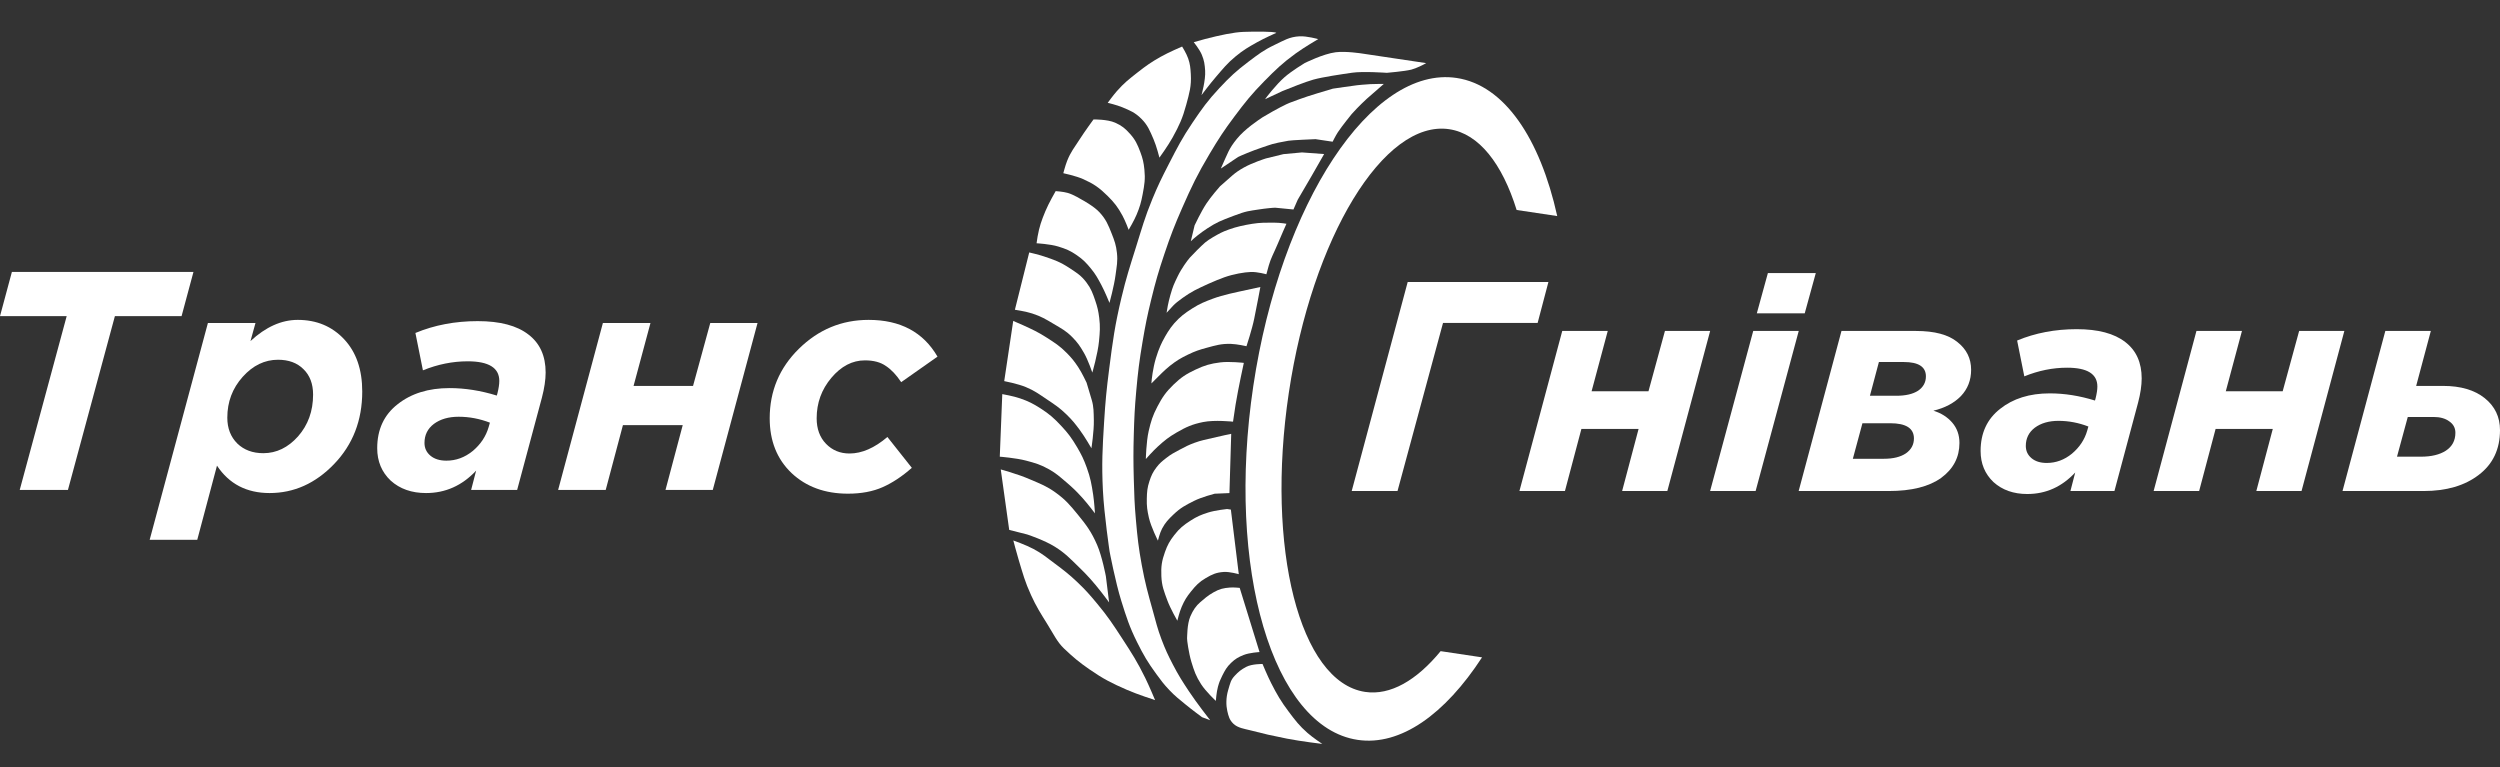
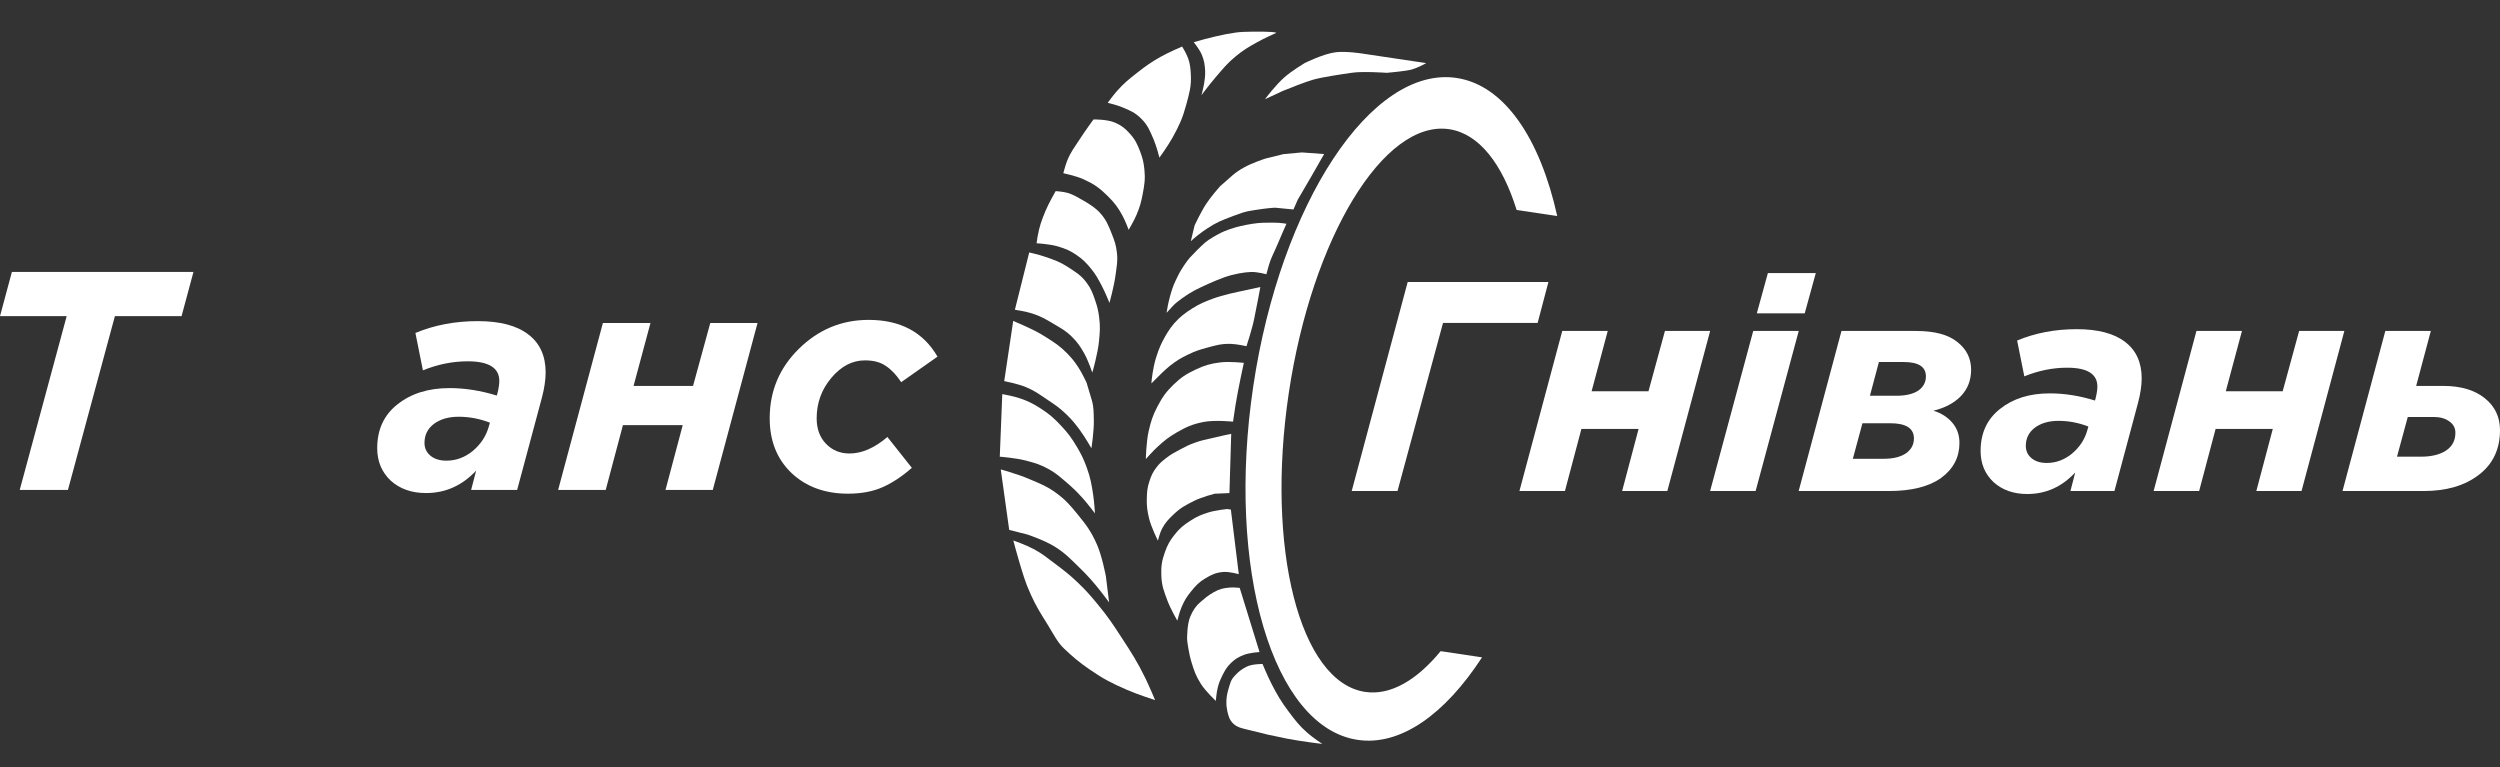
<svg xmlns="http://www.w3.org/2000/svg" width="616" height="189" viewBox="0 0 616 189" fill="none">
  <rect x="0" y="0" width="616" height="189" fill="#333333" stroke="none" />
  <path d="M4.86 120.721L16.43 77.898H0L2.931 67H47.67L44.739 77.898H28.309L16.739 120.721H4.86Z" fill="white" />
-   <path d="M36.88 133L51.228 79.586H62.952L61.718 84.037C65.472 80.558 69.355 78.819 73.366 78.819C77.994 78.819 81.799 80.405 84.782 83.577C87.764 86.749 89.256 91.046 89.256 96.47C89.256 103.581 86.942 109.542 82.314 114.351C77.737 119.109 72.44 121.488 66.424 121.488C60.767 121.488 56.447 119.237 53.465 114.735L48.605 133H36.88ZM64.881 111.665C68.121 111.665 70.975 110.284 73.443 107.521C75.911 104.707 77.145 101.279 77.145 97.237C77.145 94.577 76.348 92.479 74.754 90.944C73.212 89.409 71.129 88.642 68.506 88.642C65.215 88.642 62.309 90.049 59.79 92.863C57.27 95.677 56.01 99.028 56.01 102.916C56.01 105.526 56.833 107.649 58.478 109.286C60.124 110.872 62.258 111.665 64.881 111.665Z" fill="white" />
  <path d="M104.978 121.488C101.43 121.488 98.525 120.465 96.262 118.419C94.051 116.321 92.945 113.66 92.945 110.437C92.945 105.833 94.616 102.226 97.959 99.616C101.302 96.956 105.57 95.626 110.764 95.626C114.569 95.626 118.452 96.24 122.411 97.467L122.566 96.93C122.874 95.702 123.028 94.679 123.028 93.861C123.028 90.637 120.431 89.026 115.238 89.026C111.535 89.026 107.858 89.767 104.207 91.251L102.356 82.042C107.035 80.098 112.152 79.126 117.706 79.126C123.208 79.126 127.374 80.226 130.202 82.426C133.03 84.574 134.445 87.695 134.445 91.788C134.445 93.579 134.136 95.651 133.519 98.005L127.425 120.721H116.086L117.32 115.963C113.875 119.647 109.761 121.488 104.978 121.488ZM109.992 113.507C112.358 113.507 114.518 112.714 116.472 111.128C118.426 109.491 119.737 107.521 120.406 105.219L120.714 104.144C118.194 103.172 115.623 102.686 113.001 102.686C110.532 102.686 108.501 103.274 106.907 104.451C105.364 105.628 104.593 107.188 104.593 109.133C104.593 110.412 105.081 111.46 106.058 112.279C107.035 113.098 108.347 113.507 109.992 113.507Z" fill="white" />
  <path d="M137.522 120.721L148.552 79.586H160.277L156.111 95.088H170.767L175.01 79.586H186.657L175.627 120.721H163.979L168.222 104.758H153.489L149.246 120.721H137.522Z" fill="white" />
  <path d="M208.939 121.642C203.282 121.642 198.654 119.953 195.054 116.577C191.455 113.149 189.655 108.647 189.655 103.07C189.655 96.367 192.046 90.663 196.829 85.956C201.662 81.198 207.396 78.819 214.03 78.819C221.846 78.819 227.503 81.837 231 87.874L222.052 94.167C220.869 92.377 219.61 91.046 218.273 90.177C216.987 89.256 215.264 88.795 213.104 88.795C210.019 88.795 207.268 90.228 204.851 93.093C202.434 95.958 201.225 99.284 201.225 103.07C201.225 105.679 201.997 107.777 203.539 109.363C205.082 110.949 207.011 111.742 209.325 111.742C212.359 111.742 215.47 110.386 218.658 107.674L224.675 115.272C222.309 117.37 219.918 118.956 217.501 120.03C215.084 121.105 212.23 121.642 208.939 121.642Z" fill="white" />
  <path d="M333.061 120.988L346.856 69.484H381.53L378.874 79.564H355.562L344.348 120.988H333.061Z" fill="white" />
  <path d="M374.387 120.988L384.937 81.55H396.15L392.167 96.413H406.184L410.241 81.55H421.381L410.831 120.988H399.692L403.749 105.684H389.658L385.601 120.988H374.387Z" fill="white" />
  <path d="M432.88 77.209L435.609 67.276H447.413L444.684 77.209H432.88ZM421.371 120.988L431.994 81.55H443.208L432.585 120.988H421.371Z" fill="white" />
  <path d="M443.19 120.988L453.74 81.55H472.11C476.684 81.55 480.077 82.458 482.291 84.273C484.553 86.039 485.684 88.32 485.684 91.115C485.684 93.666 484.848 95.824 483.176 97.59C481.504 99.307 479.241 100.509 476.389 101.195C478.307 101.784 479.856 102.765 481.036 104.139C482.217 105.512 482.807 107.18 482.807 109.142C482.807 112.674 481.307 115.543 478.307 117.75C475.307 119.909 471.003 120.988 465.396 120.988H443.19ZM456.543 113.041H464.216C466.478 113.041 468.274 112.6 469.601 111.717C470.929 110.785 471.593 109.559 471.593 108.038C471.593 105.537 469.651 104.286 465.765 104.286H458.904L456.543 113.041ZM460.749 97.517H467.241C469.552 97.517 471.347 97.1 472.626 96.266C473.905 95.383 474.544 94.206 474.544 92.734C474.544 90.38 472.725 89.202 469.085 89.202H462.962L460.749 97.517Z" fill="white" />
  <path d="M499.529 121.724C496.135 121.724 493.356 120.743 491.192 118.78C489.077 116.769 488.02 114.219 488.02 111.128C488.02 106.714 489.618 103.256 492.815 100.754C496.012 98.203 500.094 96.928 505.062 96.928C508.701 96.928 512.414 97.517 516.202 98.694L516.349 98.179C516.644 97.002 516.792 96.021 516.792 95.236C516.792 92.145 514.308 90.6 509.341 90.6C505.799 90.6 502.283 91.312 498.791 92.734L497.02 83.905C501.496 82.041 506.39 81.109 511.701 81.109C516.964 81.109 520.948 82.163 523.653 84.273C526.358 86.333 527.71 89.325 527.71 93.249C527.71 94.966 527.415 96.953 526.825 99.209L520.997 120.988H510.152L511.332 116.426C508.037 119.958 504.103 121.724 499.529 121.724ZM504.324 114.072C506.586 114.072 508.652 113.311 510.521 111.791C512.39 110.221 513.644 108.332 514.283 106.125L514.579 105.095C512.169 104.163 509.709 103.697 507.201 103.697C504.84 103.697 502.898 104.261 501.373 105.389C499.897 106.518 499.16 108.014 499.16 109.878C499.16 111.104 499.627 112.109 500.561 112.894C501.496 113.679 502.75 114.072 504.324 114.072Z" fill="white" />
  <path d="M530.653 120.988L541.203 81.55H552.417L548.433 96.413H562.45L566.508 81.55H577.648L567.098 120.988H555.958L560.015 105.684H545.925L541.867 120.988H530.653Z" fill="white" />
  <path d="M577.195 120.988L587.744 81.55H598.958L595.343 95.089H601.983C606.311 95.089 609.729 96.094 612.237 98.105C614.746 100.116 616 102.741 616 105.978C616 110.687 614.254 114.366 610.762 117.015C607.319 119.663 602.794 120.988 597.187 120.988H577.195ZM590.621 112.526H596.523C599.081 112.526 601.122 112.036 602.647 111.055C604.221 110.025 605.008 108.553 605.008 106.64C605.008 105.463 604.516 104.531 603.532 103.844C602.548 103.109 601.245 102.741 599.622 102.741H593.277L590.621 112.526Z" fill="white" />
  <path d="M316.51 19.018C314.397 20.87 311.824 24.218 311.714 24.441L315.999 22.436C317.75 21.716 321.719 20.147 323.581 19.626C325.907 18.976 330.465 18.31 333.18 17.917C335.895 17.524 341.713 17.945 341.713 17.945C341.713 17.945 346.181 17.565 347.76 17.152C349.024 16.822 350.723 15.948 351.415 15.553L335.595 13.187C335.595 13.187 331.655 12.561 329.144 12.871C326.003 13.258 321.438 15.562 321.438 15.562C321.438 15.562 318.287 17.46 316.51 19.018Z" fill="white" />
-   <path d="M304.748 34.232C302.726 36.73 302.563 37.679 300.811 41.53C301.092 41.34 302.34 40.501 305.079 38.674C305.51 38.439 308.599 37.118 310.928 36.354C313.429 35.534 313.189 35.444 317.439 34.682C317.95 34.542 324.138 34.286 324.138 34.286L328.36 34.918C328.36 34.918 329.089 33.443 329.66 32.566C330.603 31.119 333.043 28.119 333.043 28.119C334.715 26.225 336.771 24.345 336.771 24.345L340.971 20.68C340.971 20.68 338.942 20.667 337.644 20.731C336.385 20.794 334.426 20.999 334.426 20.999C334.012 21.02 328.418 21.847 328.418 21.847L324.744 22.945C323.853 23.195 321.205 24.023 317.745 25.343C317.091 25.595 314.834 26.665 311.043 28.933C310.231 29.494 306.789 31.711 304.748 34.232Z" fill="white" />
  <path d="M297.255 50.16C295.94 52.139 294.35 55.531 294.35 55.531L293.415 59.445C293.985 58.855 295.795 57.361 297.479 56.275C299.843 54.749 300.642 54.444 303.938 53.187C307.234 51.929 307.753 51.998 310.26 51.598C311.814 51.35 313.96 51.153 314.262 51.183L318.706 51.617L319.768 49.196C319.768 49.196 321.859 45.639 323.182 43.349C324.394 41.249 326.264 37.958 326.264 37.958L320.809 37.557L316.237 37.979L311.92 39.038C311.645 39.12 308.511 40.14 306.508 41.269C303.972 42.7 303.717 43.248 300.604 45.915C300.27 46.295 298.428 48.395 297.255 50.16Z" fill="white" />
  <path d="M288.376 72.713C287.845 74.567 287.535 76.394 287.446 77.075C287.715 76.782 288.421 76.012 289.101 75.28C289.95 74.365 292.526 72.5 294.33 71.561C296.133 70.622 299.447 69.117 301.674 68.325C303.9 67.533 306.605 67.062 308.236 67.014C309.866 66.966 312.032 67.582 312.032 67.582C312.032 67.582 312.108 67.237 312.638 65.38C313.168 63.523 313.822 62.497 314.868 60.004C315.705 58.009 316.626 55.928 316.982 55.137L316.168 55.016C314.89 54.825 312.947 54.84 311.278 54.882C309.608 54.924 307.536 55.281 305.65 55.708C303.765 56.134 301.709 56.908 300.765 57.394C299.821 57.881 297.877 58.963 296.96 59.743C296.043 60.522 293.733 62.844 293.157 63.508C292.582 64.172 291.099 66.16 290.174 68.105C289.249 70.051 289.04 70.395 288.376 72.713Z" fill="white" />
  <path d="M284.798 88.305C284.075 90.747 283.766 93.439 283.702 94.48L285.37 92.809C285.37 92.809 287.065 91.077 288.276 90.129C289.904 88.855 290.909 88.245 292.751 87.357C294.476 86.527 295.504 86.186 297.337 85.689C299.619 85.07 300.949 84.668 303.296 84.733C304.811 84.775 307.133 85.307 307.133 85.307C307.133 85.307 308.54 81.038 309.052 78.459C309.564 75.879 310.581 70.719 310.554 70.715C310.521 70.71 305.219 71.873 305.219 71.873C305.219 71.873 301.261 72.682 298.836 73.598C296.807 74.365 295.648 74.811 293.799 75.983C291.898 77.188 290.772 78.043 289.324 79.673C288.165 80.978 287.131 82.786 286.759 83.527C286.406 84.102 285.521 85.863 284.798 88.305Z" fill="white" />
  <path d="M283.028 106.246C282.427 108.87 282.335 113.105 282.335 113.105C282.335 113.105 284.066 111.135 285.302 110.016C286.962 108.511 287.956 107.707 289.874 106.595C292.279 105.2 293.761 104.539 296.449 103.992C299.282 103.416 303.819 103.9 303.819 103.9C303.819 103.9 304.177 101.356 304.442 99.732C305.104 95.677 306.479 89.411 306.479 89.411C306.479 89.411 302.928 89.008 300.671 89.295C298.225 89.606 296.836 90.007 294.58 91.072C292.269 92.162 290.999 92.983 289.135 94.792C287.264 96.609 286.386 97.882 285.163 100.226C284.014 102.429 283.586 103.811 283.028 106.246Z" fill="white" />
  <path d="M283.084 127.544C283.614 129.878 285.313 133.212 285.313 133.212C285.313 133.212 285.764 131.328 286.335 130.253C287.148 128.725 287.908 127.95 289.177 126.74C290.893 125.106 292.089 124.494 294.197 123.428C296.088 122.472 299.29 121.65 299.29 121.65L302.933 121.496L303.371 106.893C303.371 106.893 300.546 107.481 298.749 107.922C297.023 108.346 296.024 108.482 294.35 109.1C292.862 109.649 292.058 110.057 290.654 110.816C289.344 111.525 288.58 111.895 287.398 112.823L287.312 112.89C286.32 113.668 285.718 114.14 284.933 115.184C284.053 116.354 283.69 117.144 283.223 118.548C282.683 120.175 282.614 121.181 282.573 122.896C282.529 124.726 282.681 125.77 283.084 127.544Z" fill="white" />
  <path d="M287.628 147.923C288.387 149.982 290.095 152.943 290.095 152.943C290.095 152.943 290.607 150.811 291.162 149.535C291.851 147.951 292.369 147.098 293.442 145.767C294.667 144.247 295.462 143.402 297.116 142.433C298.706 141.5 299.737 141.045 301.545 140.928C303.004 140.833 305.238 141.48 305.238 141.48L303.286 125.563L302.346 125.422C302.346 125.422 299.428 125.726 297.641 126.299C295.895 126.859 294.915 127.273 293.355 128.277C291.609 129.401 290.644 130.167 289.348 131.833C288.212 133.291 287.684 134.247 287.05 136.005C286.254 138.215 286.056 139.62 286.158 141.968C286.263 144.375 286.803 145.686 287.628 147.923Z" fill="white" />
  <path d="M295.95 168.586C297.118 170.402 299.583 172.697 299.583 172.697C299.583 172.697 299.737 170.534 300.105 169.207C300.406 168.12 300.643 167.521 301.15 166.518C301.837 165.162 302.26 164.359 303.344 163.324C304.381 162.334 305.117 161.918 306.422 161.391C307.879 160.804 310.349 160.669 310.349 160.669L305.463 144.855C305.463 144.855 304.006 144.694 303.073 144.769C301.427 144.901 300.515 145.099 298.99 145.964C297.465 146.83 296.784 147.508 295.755 148.371C294.727 149.233 293.963 150.336 293.299 151.887C292.464 153.836 292.537 156.982 292.493 157.276C292.449 157.569 292.892 160.883 293.556 163.079C294.238 165.336 294.691 166.629 295.95 168.586Z" fill="white" />
  <path d="M302.401 175.165C302.702 176.496 302.941 177.387 303.891 178.313C304.983 179.376 306.689 179.593 307.851 179.893C311.626 180.867 313.313 181.25 317.095 181.998C320.472 182.667 325.813 183.302 325.813 183.302C325.813 183.302 323.511 181.777 322.179 180.607C320.146 178.82 319.202 177.57 317.559 175.385C315.623 172.809 314.694 171.218 313.215 168.323C312.299 166.528 311.089 163.607 311.089 163.607C311.089 163.607 308.481 163.562 307.049 164.327C305.748 165.022 305.174 165.509 304.249 166.496C303.257 167.555 303.173 168.177 302.612 170.071C302.052 171.966 302.101 173.835 302.401 175.165Z" fill="white" />
-   <path d="M292.944 170.322C294.854 173.215 298.184 177.459 298.184 177.459L296.192 176.72C296.192 176.72 293.709 174.896 292.183 173.637C290.54 172.282 289.574 171.563 288.1 170.009C286.745 168.58 286.082 167.676 284.912 166.077C282.808 163.2 281.774 161.447 280.174 158.227C278.283 154.42 277.549 152.1 276.273 148.014C274.827 143.379 273.404 135.882 273.404 135.882C273.404 135.882 272.048 126.755 271.757 120.847C271.433 114.255 271.649 110.528 272.055 103.929C272.366 98.869 272.647 96.034 273.288 91.002C274.171 84.071 274.701 80.163 276.32 73.368C277.488 68.465 278.373 65.774 279.881 60.968C281.355 56.273 282.066 53.584 283.941 49.044C285.339 45.657 286.253 43.814 287.923 40.563L288.048 40.319C290.102 36.318 291.301 33.983 293.849 30.207C296.209 26.711 297.602 24.767 300.461 21.705C303.044 18.94 304.609 17.476 307.604 15.218C310.003 13.409 311.36 12.344 314.047 11.067C316.353 9.971 317.682 9.082 320.197 8.946C322.02 8.848 324.81 9.636 324.81 9.636C324.81 9.636 321.336 11.661 319.246 13.181C316.01 15.535 314.36 17.122 311.529 19.997C308.401 23.173 306.824 25.158 304.135 28.749C301.562 32.187 300.239 34.222 298.035 37.929C295.052 42.945 293.618 45.925 291.265 51.291C289.37 55.612 288.413 58.092 286.907 62.574C285.444 66.926 284.731 69.412 283.64 73.878C282.669 77.859 282.218 80.118 281.533 84.16C280.728 88.916 280.393 91.608 279.964 96.411C279.59 100.595 279.481 102.952 279.364 107.149C279.246 111.375 279.253 113.748 279.365 117.971C279.469 121.895 279.535 124.099 279.878 128.004C280.265 132.42 280.532 134.901 281.334 139.248C282.148 143.66 282.831 146.105 284.024 150.374L284.06 150.505C284.832 153.268 285.181 154.854 286.191 157.527C287.145 160.05 287.791 161.423 289.028 163.802C290.403 166.446 291.312 167.848 292.944 170.322Z" fill="white" />
  <path d="M306.429 7.855C308.864 7.773 313.884 7.707 314.491 8.093C314.491 8.093 311.533 9.4 309.723 10.421C307.594 11.62 306.382 12.307 304.478 13.875C302.37 15.612 301.406 16.866 299.604 18.951C298.144 20.641 296.044 23.44 296.044 23.44C296.044 23.44 297.103 19.775 296.947 17.402C296.845 15.842 296.719 14.929 296.13 13.502C295.575 12.159 294.143 10.394 294.143 10.394C294.143 10.394 295.836 9.895 296.929 9.613C300.591 8.668 303.995 7.936 306.429 7.855Z" fill="white" />
  <path d="M285.974 14.002C287.977 12.868 291.274 11.471 291.274 11.471C291.274 11.471 292.344 13.176 292.762 14.397C293.256 15.835 293.323 16.728 293.415 18.259C293.593 21.229 293.059 22.933 292.286 25.811C291.396 29.121 290.567 30.91 288.92 33.893C287.801 35.921 285.683 38.843 285.683 38.843C285.683 38.843 284.967 35.993 284.224 34.289C283.306 32.183 282.824 30.862 281.231 29.267C279.711 27.746 278.523 27.267 276.571 26.445C275.202 25.868 272.939 25.338 272.939 25.338C272.939 25.338 274.247 23.531 275.187 22.465C276.984 20.428 278.202 19.489 280.32 17.828C282.426 16.177 283.663 15.31 285.974 14.002Z" fill="white" />
  <path d="M266.031 34.327C267.285 32.359 269.437 29.431 269.437 29.431C269.437 29.431 272.843 29.367 274.775 30.23C276.392 30.951 277.229 31.63 278.43 32.972C279.756 34.454 280.256 35.554 280.97 37.45C281.579 39.066 281.803 40.045 281.98 41.779C282.22 44.122 281.996 45.491 281.56 47.812C281.175 49.859 280.849 51.005 280.047 52.92C279.413 54.431 278.102 56.626 278.102 56.626C278.102 56.626 277.294 54.444 276.589 53.15C275.43 51.026 274.579 49.919 272.882 48.245C270.854 46.243 269.482 45.291 266.916 44.143C265.083 43.323 262 42.676 262 42.676C262 42.676 262.481 40.807 262.933 39.663C263.821 37.411 264.737 36.355 266.031 34.327Z" fill="white" />
  <path d="M257.575 52.054C258.409 50.037 260.118 47.092 260.118 47.092C260.118 47.092 261.972 47.211 263.107 47.539C264.544 47.954 266.569 49.206 266.569 49.206C266.569 49.206 269.484 50.757 270.909 52.301C272.508 54.033 273.055 55.37 273.936 57.603C274.636 59.374 275.009 60.42 275.215 62.332C275.442 64.429 275.147 65.639 274.876 67.738C274.523 70.473 273.375 74.636 273.375 74.636C273.375 74.636 272.258 71.845 271.348 70.166C270.47 68.548 269.984 67.613 268.83 66.202C267.633 64.739 266.876 63.951 265.341 62.891C263.704 61.759 262.637 61.323 260.75 60.743C258.733 60.123 255.412 59.944 255.412 59.944C255.412 59.944 255.541 58.948 255.655 58.315C256.11 55.795 256.599 54.412 257.575 52.054Z" fill="white" />
  <path d="M250.07 76.321L253.601 62.201C253.601 62.201 255.83 62.714 257.221 63.176C259.774 64.026 261.243 64.545 263.506 66.037C265.3 67.221 266.409 67.874 267.717 69.623C268.873 71.167 269.252 72.261 269.884 74.114C270.42 75.688 270.633 76.618 270.844 78.279C271.128 80.517 271.007 81.818 270.795 84.073C270.507 87.146 269.148 91.803 269.148 91.803C269.148 91.803 268.112 88.73 267.092 86.961C266.147 85.323 265.541 84.419 264.229 83.091C262.671 81.514 261.526 80.945 259.643 79.82L259.631 79.813C257.66 78.636 256.525 77.958 254.352 77.248C252.724 76.716 250.07 76.321 250.07 76.321Z" fill="white" />
  <path d="M247.44 93.907L249.658 79.074C249.91 79.218 251.134 79.694 252.066 80.123C254.394 81.195 255.72 81.785 257.886 83.176C259.926 84.487 261.112 85.219 262.832 86.961C264.072 88.216 264.706 89.003 265.688 90.49C266.615 91.893 267.738 94.3 267.738 94.3L269.009 98.569C269.506 100.236 269.475 101.592 269.52 103.55C269.582 106.249 268.925 110.447 268.925 110.447C268.925 110.447 267.27 107.565 266.007 105.875C264.868 104.349 264.198 103.505 262.847 102.185C261.078 100.455 259.895 99.703 257.856 98.337C255.948 97.059 254.892 96.263 252.785 95.383C250.783 94.547 247.44 93.907 247.44 93.907Z" fill="white" />
  <path d="M246.346 112.527L246.961 97.109C246.961 97.109 249.705 97.587 251.386 98.173C253.448 98.892 254.568 99.462 256.419 100.649C258.575 102.033 259.685 103.018 261.458 104.907C263.194 106.758 264.062 107.935 265.368 110.145C266.478 112.023 267.026 113.145 267.775 115.215C268.69 117.741 268.957 119.266 269.361 121.943C269.626 123.707 269.799 126.497 269.799 126.497C269.799 126.497 267.969 124.065 266.666 122.631C265.198 121.016 264.315 120.161 262.661 118.758C261.123 117.454 260.279 116.66 258.538 115.671C256.447 114.484 255.117 114.106 252.806 113.493C250.339 112.838 246.346 112.527 246.346 112.527Z" fill="white" />
  <path d="M248.669 130.566L246.587 115.665C246.587 115.665 247.914 116.042 248.758 116.307C250.817 116.955 251.972 117.333 253.959 118.185C256.432 119.246 257.888 119.78 260.088 121.36C262.512 123.101 263.643 124.436 265.555 126.773C267.738 129.443 268.934 131.059 270.329 134.266C271.572 137.124 272.489 142.001 272.489 142.001L273.285 148.436C273.285 148.436 272.113 146.838 271.325 145.846C269.329 143.331 268.143 141.963 265.853 139.742C263.657 137.614 262.466 136.301 259.894 134.698C257.417 133.153 253.421 131.783 253.086 131.687C252.751 131.591 250.002 130.9 248.669 130.566Z" fill="white" />
  <path d="M365.175 161.971C356.051 175.986 345.09 183.883 334.511 182.301C313.584 179.171 302.08 140.124 308.816 95.088C315.552 50.051 337.977 16.08 358.905 19.21C370.672 20.97 379.46 34.085 383.701 53.235L373.7 51.74C370.163 40.361 364.426 32.933 357.097 31.837C340.989 29.428 323.288 58.512 317.562 96.799C311.835 135.085 320.251 168.076 336.359 170.485C342.587 171.417 349.053 167.641 354.973 160.445L365.175 161.971Z" fill="white" />
  <path d="M249.682 133.17C249.682 133.17 252.778 134.263 254.633 135.254C256.82 136.424 257.899 137.358 259.896 138.852C262.169 140.551 263.442 141.525 265.51 143.49C267.53 145.409 268.562 146.605 270.355 148.759C272.976 151.907 274.247 153.857 276.497 157.31C278.883 160.974 280.224 163.05 282.165 166.998C283.201 169.106 284.613 172.505 284.613 172.505C284.613 172.505 280.339 171.137 277.704 169.987C273.947 168.349 271.859 167.296 268.468 164.949C265.859 163.144 264.479 161.983 262.162 159.784C260.5 158.207 259.541 156.156 258.025 153.724C256.346 151.028 255.371 149.517 254.048 146.629C252.549 143.358 252.038 141.379 250.998 137.935C250.441 136.087 249.682 133.17 249.682 133.17Z" fill="white" />
</svg>